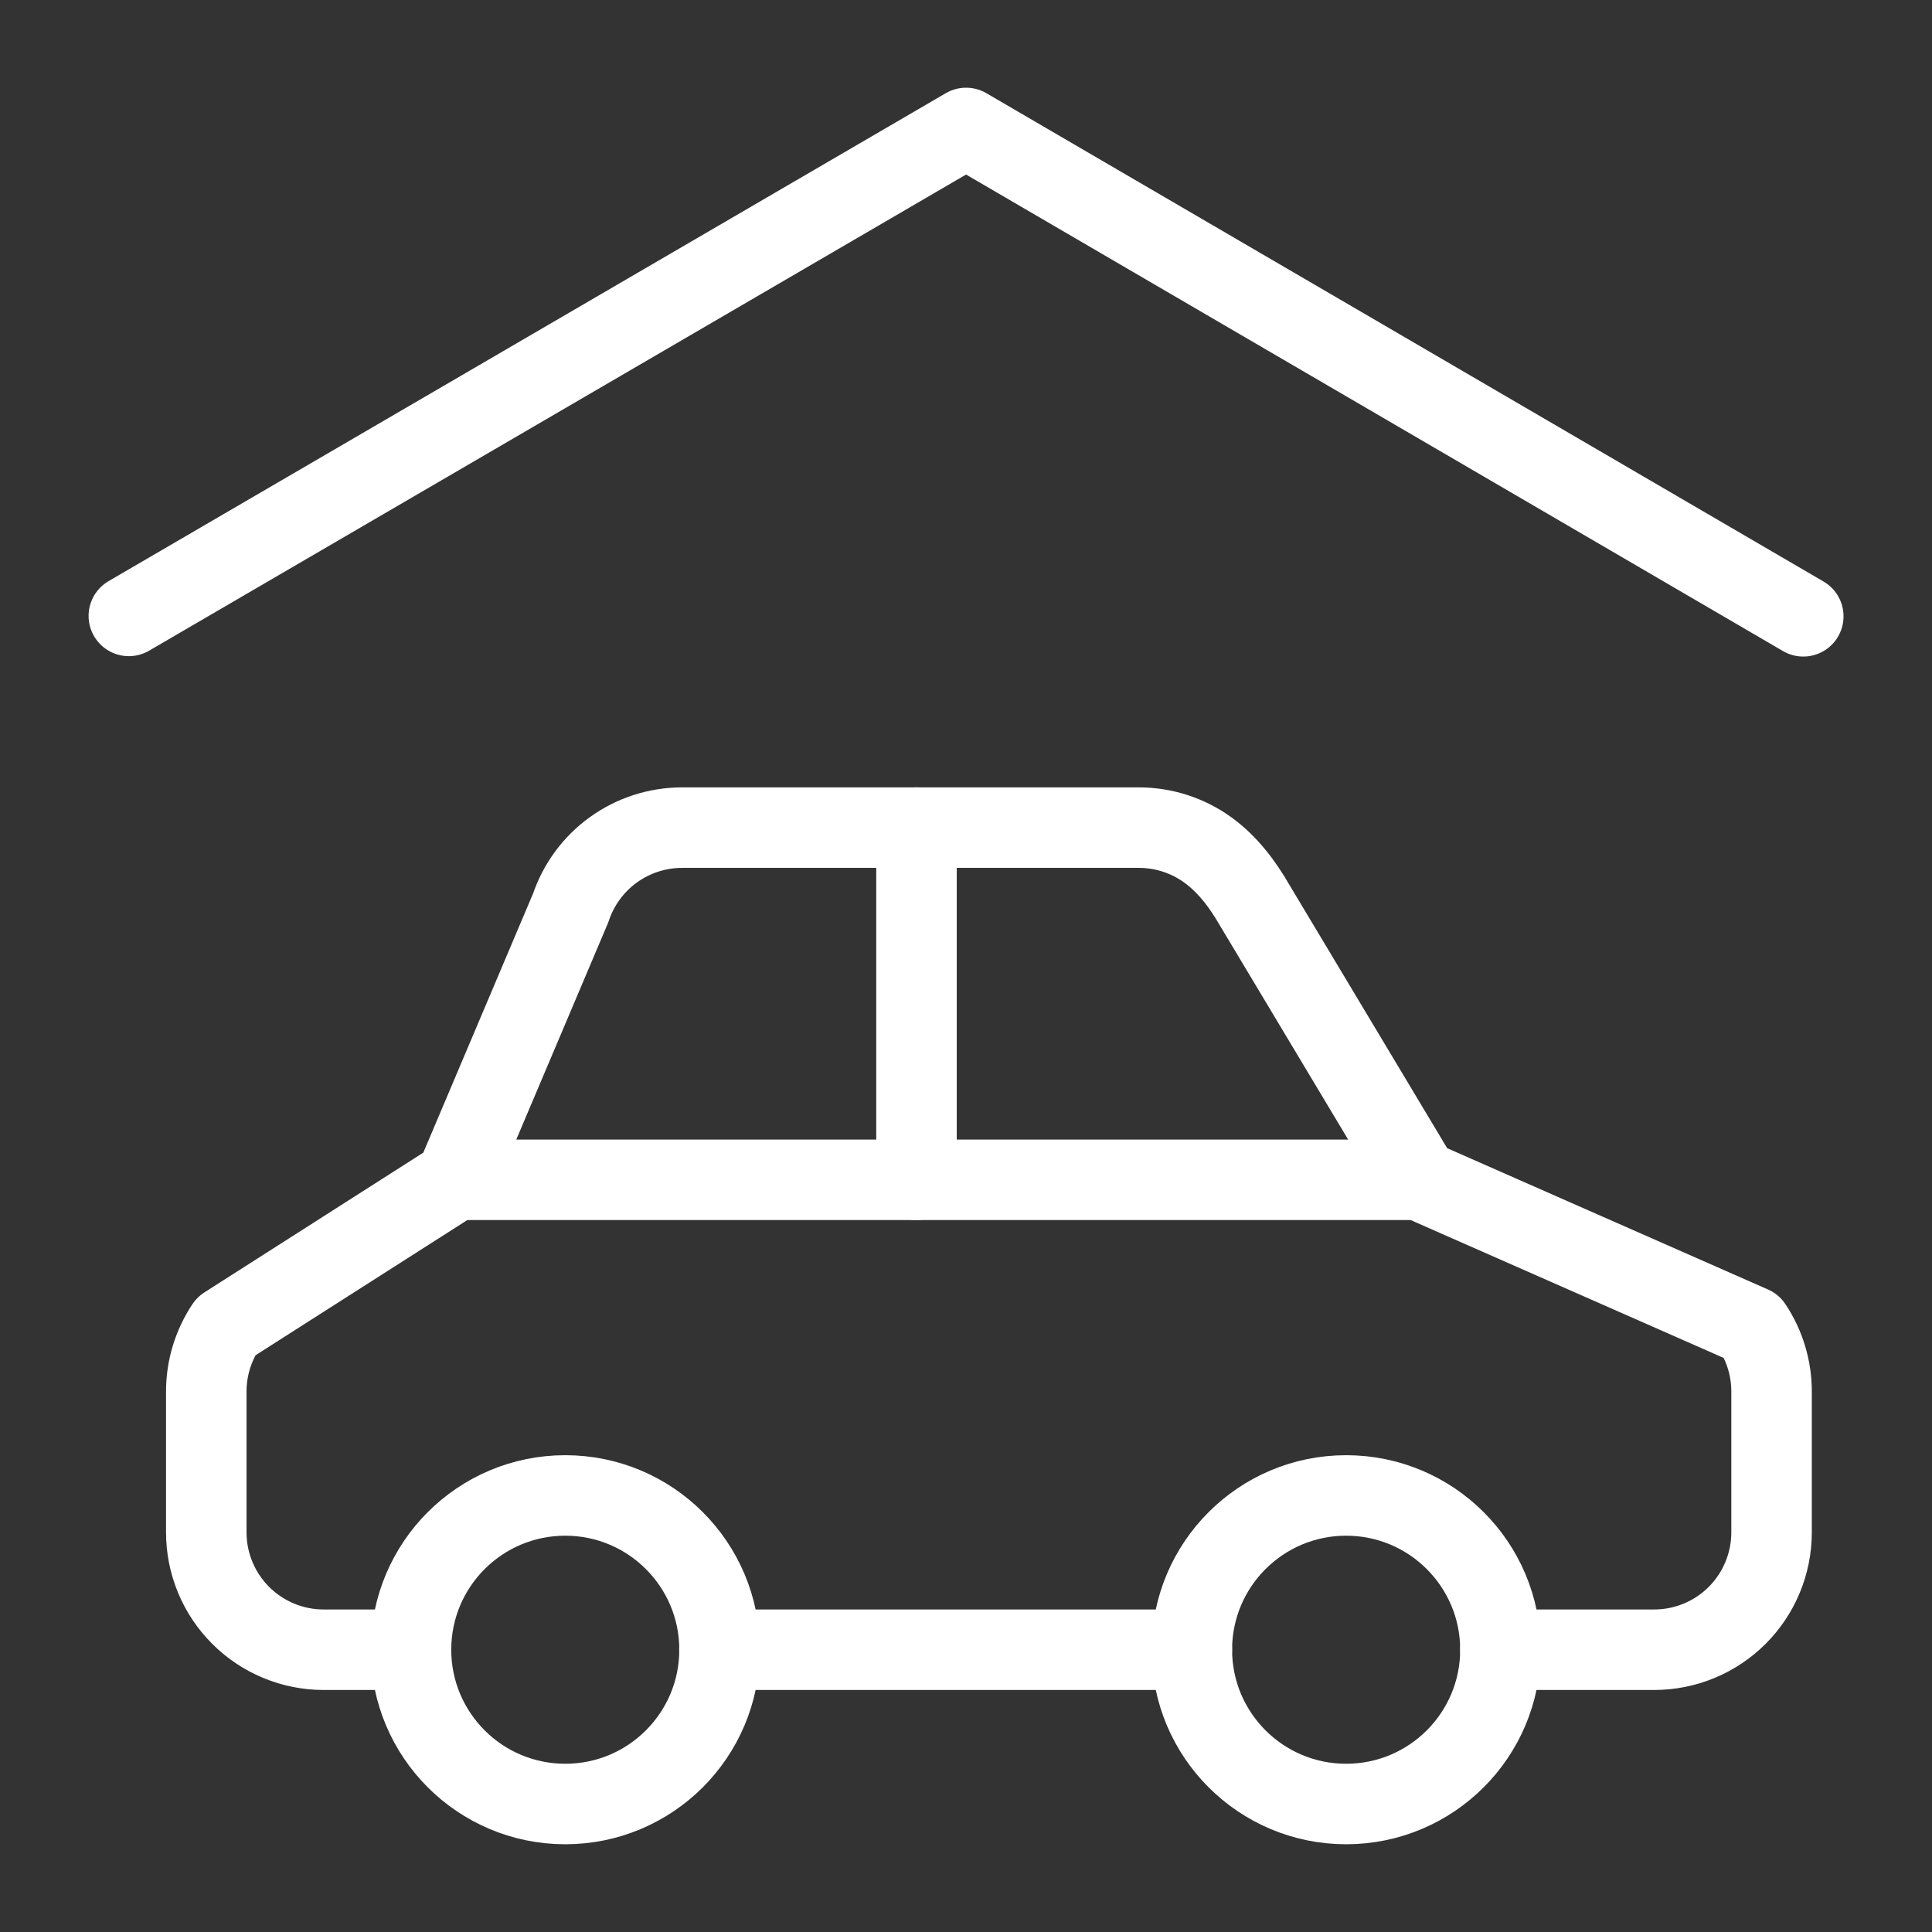
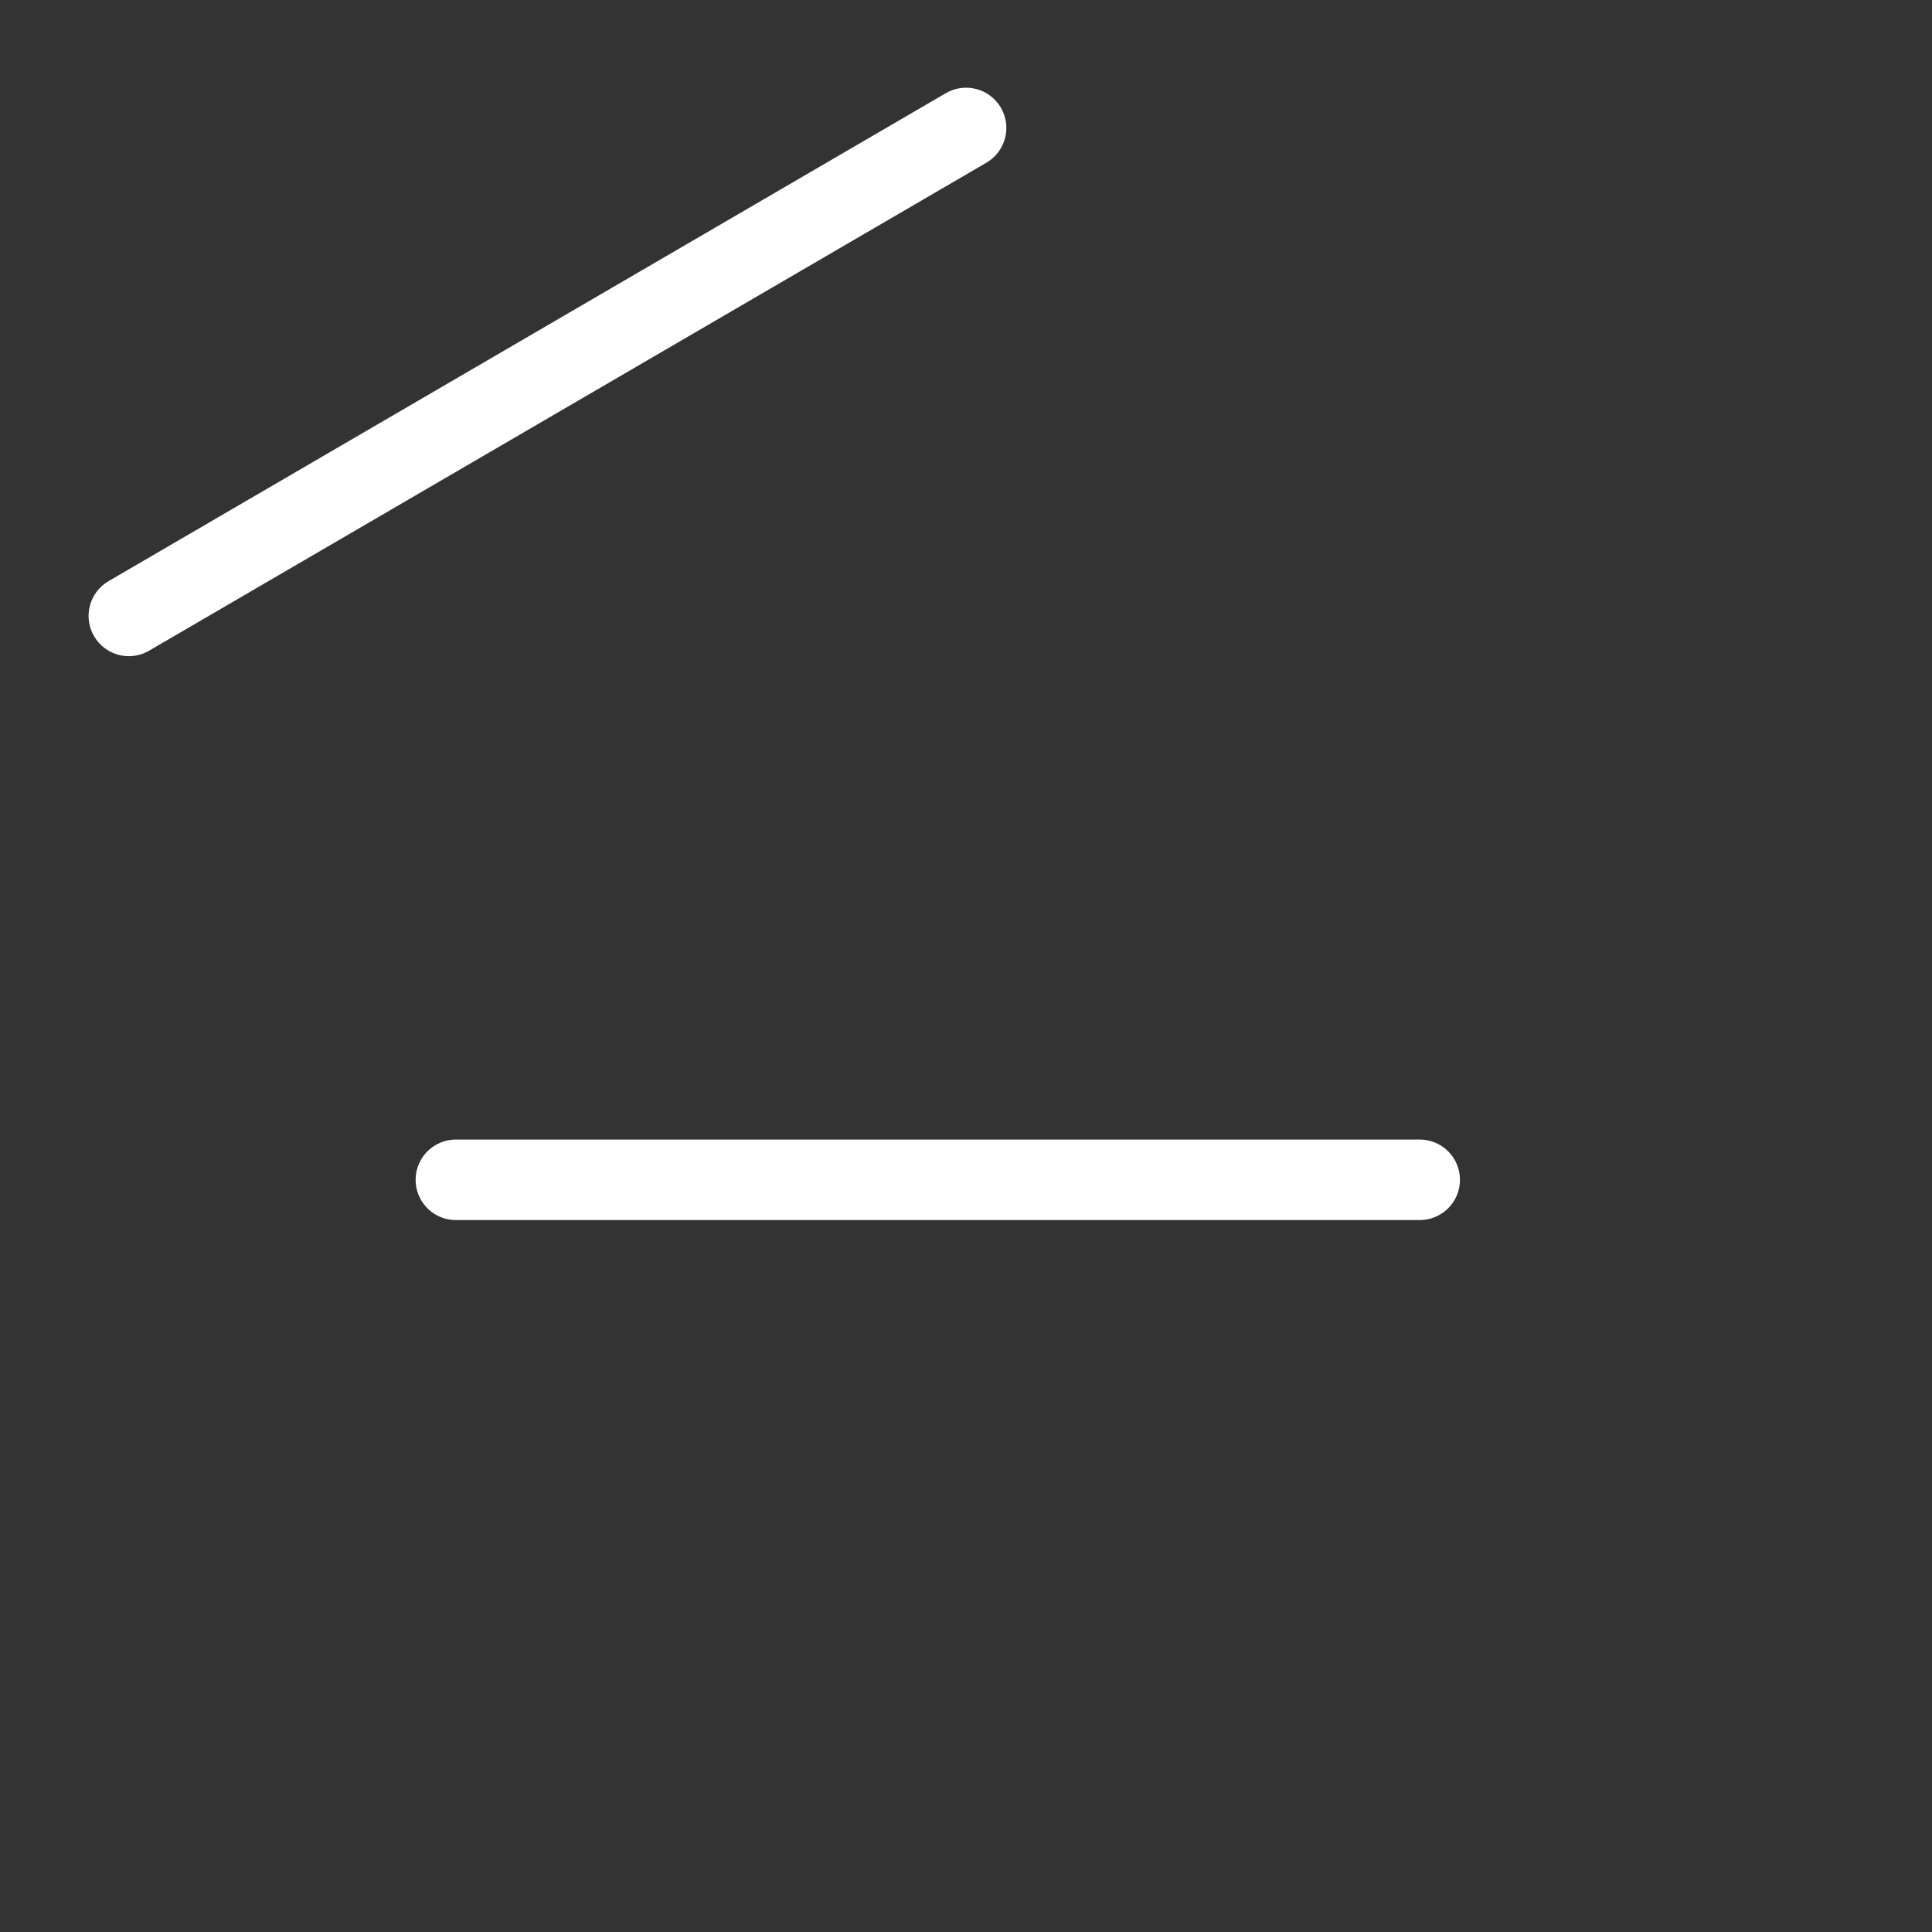
<svg xmlns="http://www.w3.org/2000/svg" width="48" height="48" viewBox="0 0 48 48" fill="none">
  <rect x="0" y="0" width="48" height="48" fill="#333333" stroke="none" />
  <g id="Car-Parking-Shade-Roof--Streamline-Ultimate">
-     <path id="Vector" d="M3.201 15.302L24.002 3.179L44.802 15.312" stroke="white" stroke-width="2" stroke-linecap="round" stroke-linejoin="round" />
-     <path id="Vector_2" d="M14.044 44.82C16.161 44.82 17.877 43.104 17.877 40.987C17.877 38.87 16.161 37.154 14.044 37.154C11.927 37.154 10.211 38.87 10.211 40.987C10.211 43.104 11.927 44.82 14.044 44.82Z" stroke="white" stroke-width="2" stroke-linecap="round" stroke-linejoin="round" />
-     <path id="Vector_3" d="M33.444 44.82C35.562 44.82 37.278 43.104 37.278 40.987C37.278 38.87 35.562 37.154 33.444 37.154C31.328 37.154 29.611 38.87 29.611 40.987C29.611 43.104 31.328 44.82 33.444 44.82Z" stroke="white" stroke-width="2" stroke-linecap="round" stroke-linejoin="round" />
-     <path id="Vector_4" d="M17.874 40.987H29.611M10.091 40.987H8.042C7.268 40.987 6.526 40.68 5.979 40.133C5.432 39.586 5.125 38.844 5.125 38.071V34.571C5.125 33.995 5.296 33.432 5.615 32.953L11.317 29.313L14.178 22.558C14.372 21.977 14.743 21.471 15.24 21.113C15.736 20.755 16.333 20.563 16.945 20.562H28.297C28.909 20.563 29.506 20.755 30.003 21.113C30.499 21.471 30.869 21.963 31.174 22.493L35.26 29.313L43.524 32.953C43.844 33.432 44.014 33.995 44.014 34.571V38.071C44.014 38.844 43.707 39.586 43.16 40.133C42.613 40.68 41.871 40.987 41.098 40.987H37.278" stroke="white" stroke-width="2" stroke-linecap="round" stroke-linejoin="round" />
+     <path id="Vector" d="M3.201 15.302L24.002 3.179" stroke="white" stroke-width="2" stroke-linecap="round" stroke-linejoin="round" />
    <path id="Vector_5" d="M11.326 29.312H35.272" stroke="white" stroke-width="2" stroke-linecap="round" stroke-linejoin="round" />
-     <path id="Vector_6" d="M22.77 20.562V29.312" stroke="white" stroke-width="2" stroke-linecap="round" stroke-linejoin="round" />
  </g>
</svg>